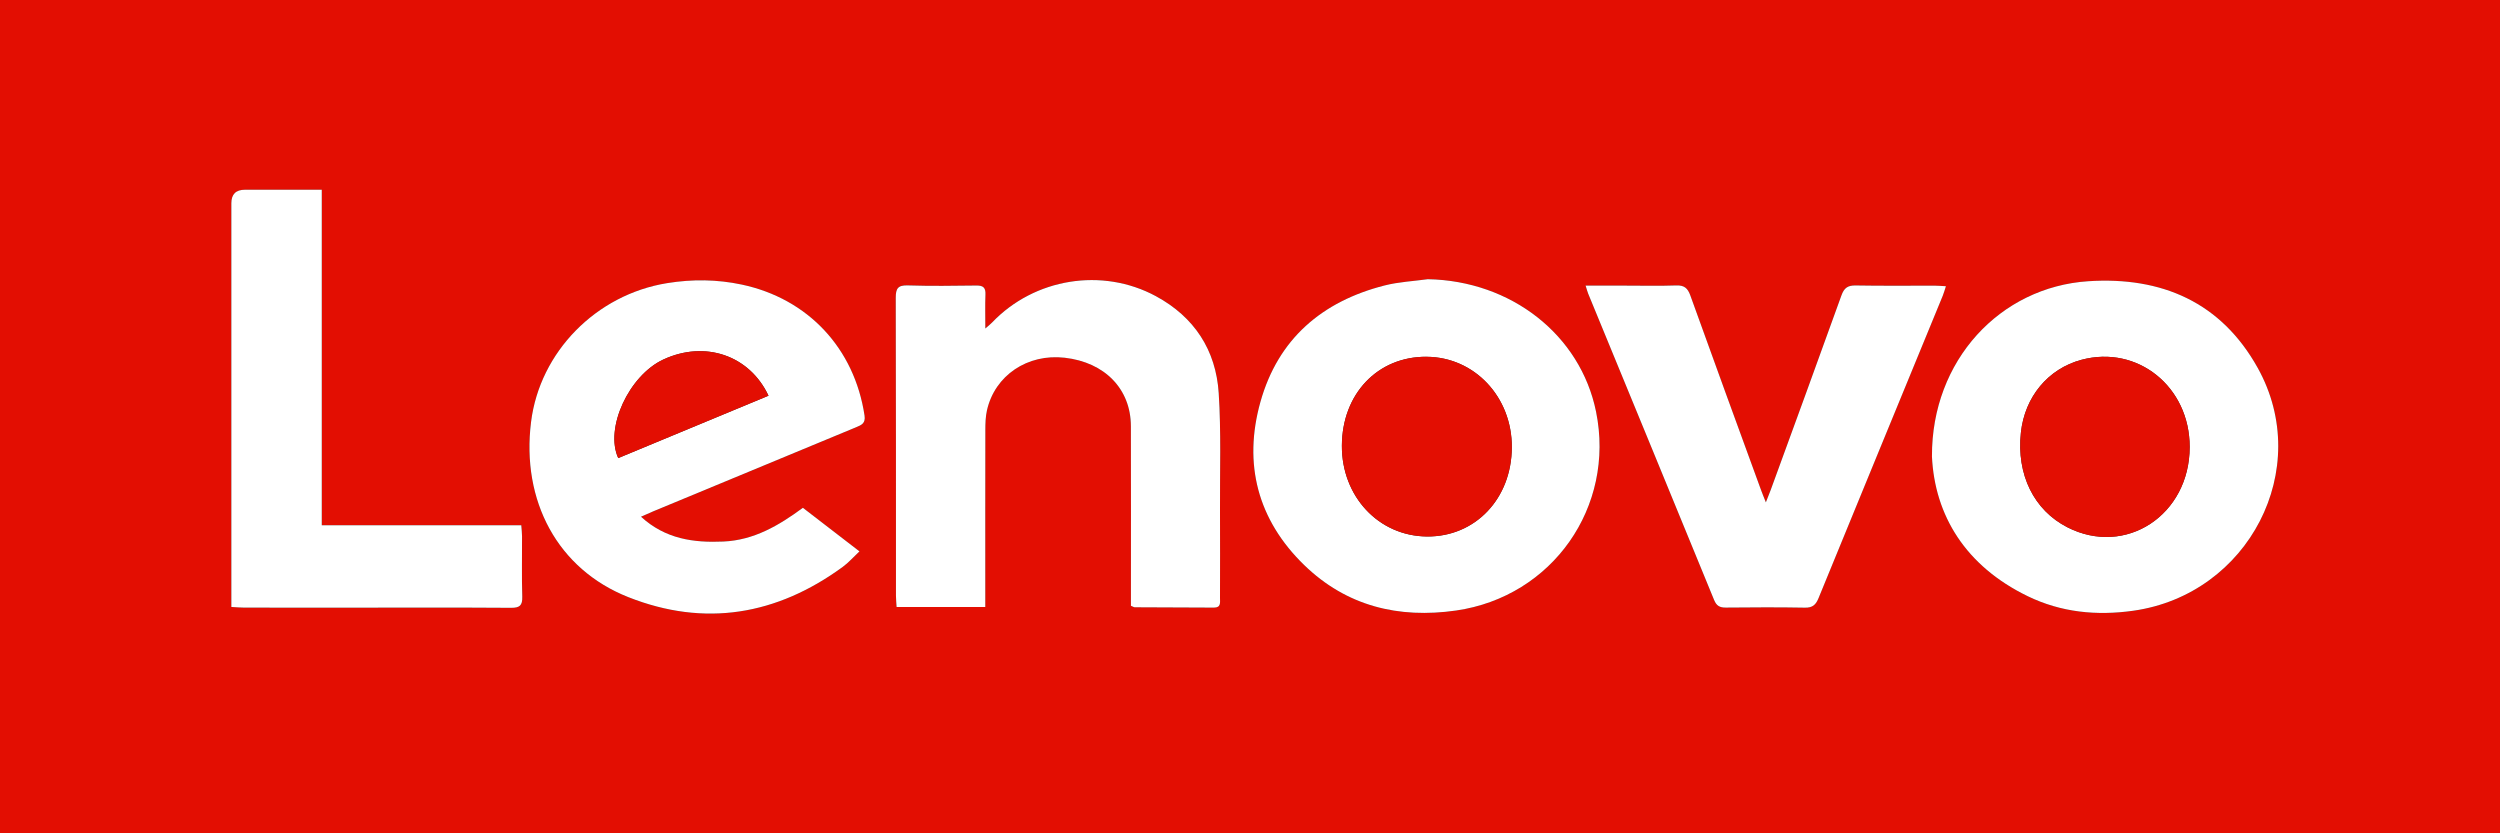
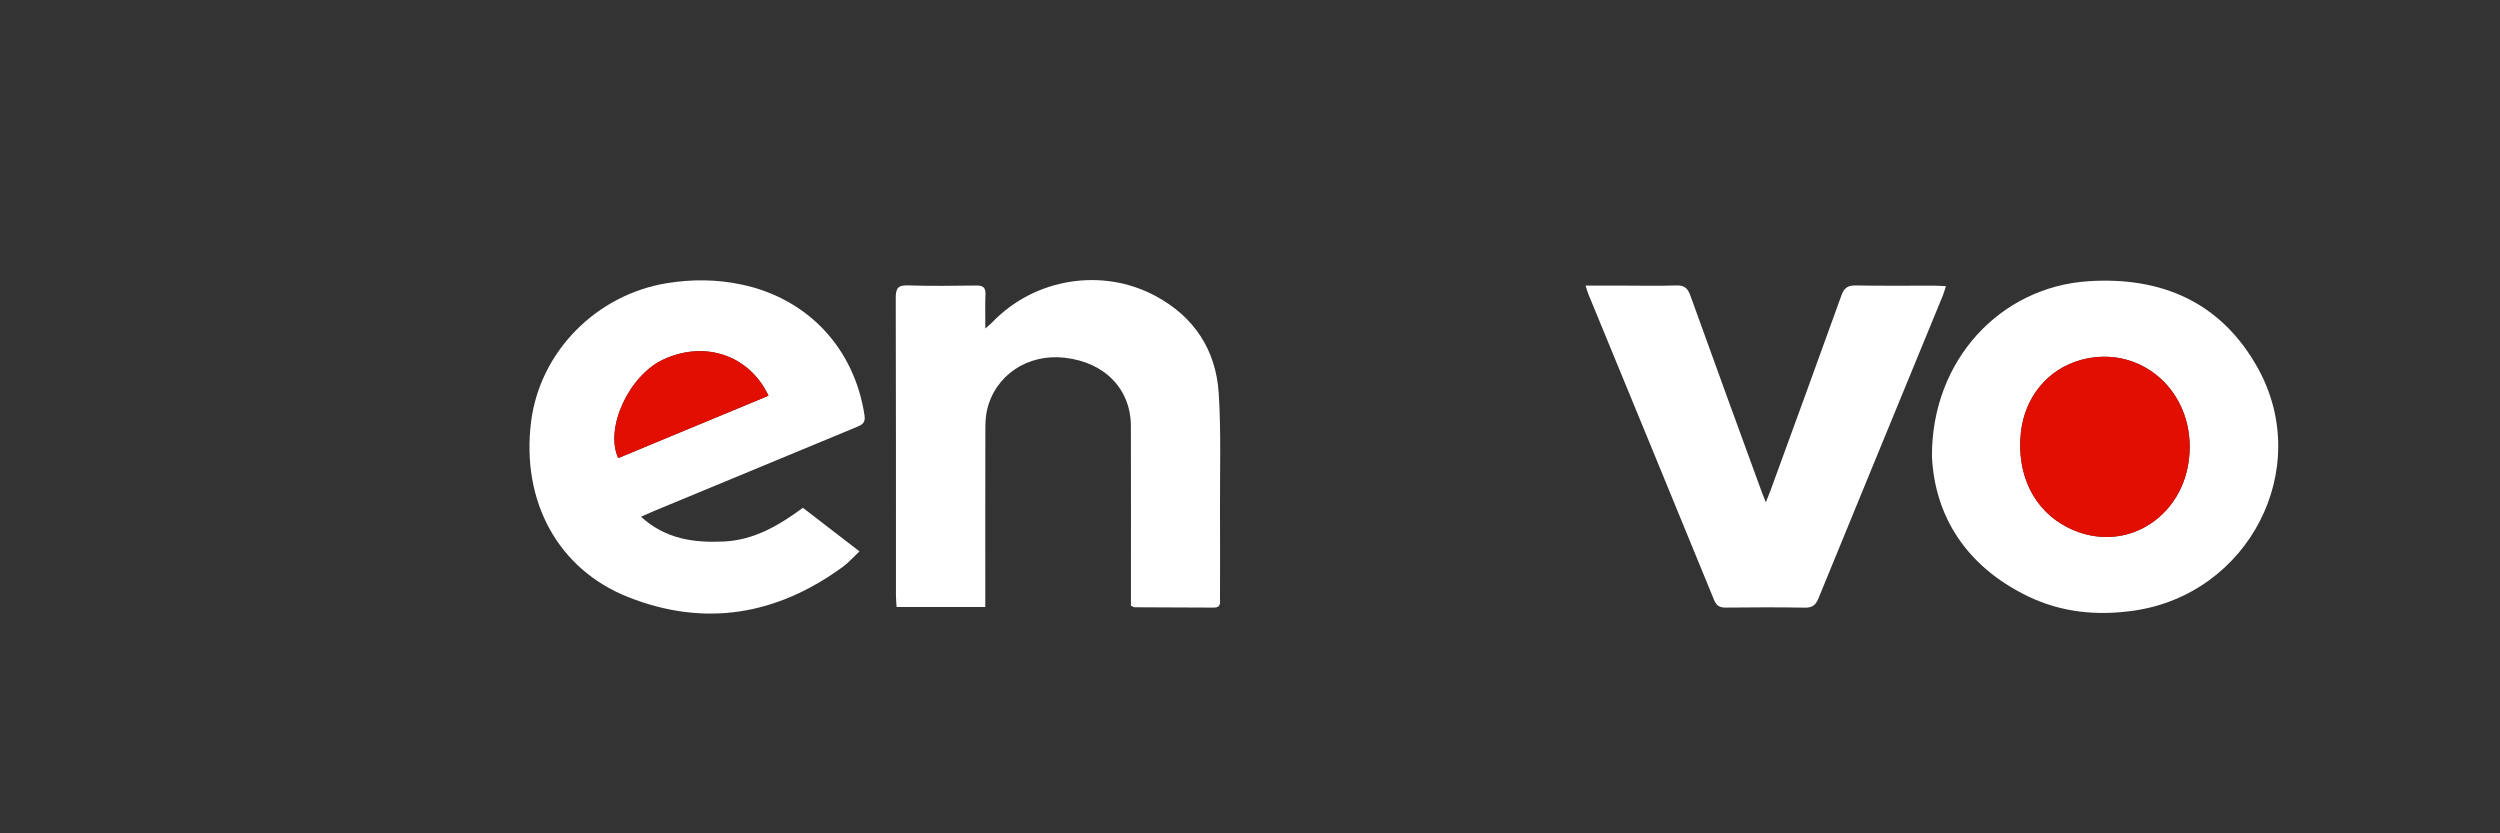
<svg xmlns="http://www.w3.org/2000/svg" id="Layer_2" data-name="Layer 2" viewBox="0 0 1200 400">
  <rect x="0" y="0" width="1200" height="400" fill="#333333" stroke="none" />
  <defs>
    <style>
      .cls-1 {
        fill: #e30e02;
      }

      .cls-1, .cls-2 {
        stroke-width: 0px;
      }

      .cls-2 {
        fill: #fff;
      }
    </style>
  </defs>
  <g id="_ëÎÓÈ_1" data-name="ëÎÓÈ 1">
    <g id="_6WRTQe" data-name="6WRTQe">
      <g>
-         <path class="cls-1" d="M1200,400H0V0c400,0,800,0,1200,0v400ZM307.69,248.03c2.36-1.04,4.12-1.86,5.92-2.6,32.45-13.47,64.9-26.93,97.37-40.36,2.59-1.07,4.56-1.89,4-5.61-4.87-32.25-27.09-56.1-58.96-62.86-11.87-2.52-23.8-2.61-35.77-.69-34.15,5.51-61.15,33.04-65.34,66.61-4.74,37.98,12.77,70.71,46.69,84.12,36.7,14.51,71.23,8.63,102.93-14.53,2.77-2.02,5.07-4.68,8.02-7.44-9.31-7.17-18.11-13.95-27.16-20.92-11.54,8.5-23.49,15.55-38.17,16.2-14.33.63-27.82-1.2-39.53-11.91ZM472.93,291.36c0-2.6,0-4.58,0-6.56,0-26.15-.02-52.3.03-78.46,0-3.15.09-6.37.78-9.42,3.78-16.75,19.46-27.27,37.32-25.23,19.24,2.2,31.71,15.01,31.76,32.85.08,26.82.02,53.64.02,80.45,0,1.97,0,3.94,0,5.77.93.37,1.39.71,1.85.71,12.66.07,25.31.08,37.97.16,3.49.02,2.93-2.47,2.93-4.54.03-14.16.07-28.32,0-42.48-.08-18.65.59-37.36-.62-55.94-1.33-20.66-11.73-36.56-30.14-46.52-25.79-13.95-58.36-8.6-78.61,12.6-.83.87-1.8,1.61-3.27,2.91,0-6.03-.16-11.19.06-16.33.14-3.3-1.11-4.34-4.33-4.3-10.99.14-21.99.3-32.98-.06-4.79-.16-5.76,1.55-5.75,5.98.14,47.64.08,95.28.1,142.92,0,1.75.19,3.51.3,5.47h42.57ZM685.34,134.02c-6.91.96-13.98,1.28-20.69,2.99-30.06,7.64-51.16,25.68-59.64,55.88-8.37,29.83-1.34,56.67,21.02,78.36,20.28,19.67,45.29,25.78,72.9,21.8,46.22-6.67,76.48-49.75,67.18-95.43-7.51-36.9-40.77-62.87-80.77-63.6ZM927.34,219.04c1.3,28.43,16.19,52.68,45.96,67.14,16.04,7.79,33.11,9.47,50.71,6.98,55.39-7.83,86.68-68.1,59.72-116.54-17.55-31.54-46.12-43.93-81.35-41.62-42.32,2.77-75.23,37.97-75.03,84.05ZM761.07,137.1c.66,2.06.9,3.02,1.27,3.93,20.15,48.98,40.34,97.95,60.41,146.96,1.15,2.82,2.73,3.67,5.61,3.64,12.66-.12,25.33-.19,37.99.04,3.67.07,5.23-1.38,6.53-4.57,19.81-48.4,39.73-96.76,59.62-145.13.55-1.33.92-2.73,1.53-4.59-2.11-.11-3.71-.27-5.32-.27-12.67-.02-25.33.13-38-.1-3.78-.07-5.54,1.16-6.83,4.74-11.21,31.19-22.62,62.31-33.97,93.44-.61,1.69-1.3,3.34-2.31,5.92-1-2.54-1.68-4.17-2.29-5.83-11.35-31.14-22.76-62.26-33.96-93.45-1.28-3.56-2.92-4.97-6.76-4.83-8.16.29-16.33.09-24.49.09-6.11,0-12.22,0-19.05,0ZM154.45,91.07c-12.92,0-24.89,0-36.85,0q-6.53,0-6.54,6.47c0,62.64,0,125.28,0,187.92,0,1.8,0,3.6,0,5.88,2.43.13,4.37.31,6.32.32,17.66.02,35.32.01,52.98.01,24.99,0,49.98-.09,74.97.08,4.11.03,5.5-1.1,5.37-5.3-.28-9.65-.07-19.32-.11-28.98,0-1.6-.21-3.2-.36-5.34h-95.77V91.07Z" />
        <path class="cls-2" d="M307.69,248.03c11.72,10.71,25.21,12.55,39.53,11.91,14.68-.65,26.63-7.7,38.17-16.2,9.05,6.97,17.85,13.75,27.16,20.92-2.95,2.76-5.25,5.42-8.02,7.44-31.7,23.16-66.23,29.04-102.93,14.53-33.92-13.41-51.43-46.14-46.69-84.12,4.19-33.57,31.19-61.1,65.34-66.61,11.96-1.93,23.9-1.83,35.77.69,31.87,6.77,54.1,30.61,58.96,62.86.56,3.72-1.41,4.54-4,5.61-32.47,13.42-64.92,26.89-97.37,40.36-1.79.74-3.55,1.56-5.92,2.6ZM368.88,189.94c-9.15-19.48-30.53-26.61-50.42-17.4-16.57,7.67-28.29,32.98-21.71,47.34,23.94-9.93,47.88-19.87,72.13-29.94Z" />
        <path class="cls-2" d="M472.93,291.36h-42.57c-.11-1.97-.3-3.72-.3-5.47-.02-47.64.04-95.28-.1-142.92-.01-4.43.96-6.13,5.75-5.98,10.98.36,21.99.2,32.98.06,3.22-.04,4.47.99,4.33,4.3-.21,5.14-.06,10.3-.06,16.33,1.48-1.31,2.45-2.04,3.27-2.91,20.24-21.19,52.82-26.55,78.61-12.6,18.42,9.97,28.81,25.86,30.14,46.52,1.2,18.58.53,37.29.62,55.94.06,14.16.03,28.32,0,42.48,0,2.07.56,4.57-2.93,4.54-12.66-.08-25.31-.09-37.97-.16-.46,0-.91-.34-1.85-.71,0-1.83,0-3.8,0-5.77,0-26.82.05-53.64-.02-80.45-.05-17.85-12.52-30.66-31.76-32.85-17.86-2.04-33.54,8.48-37.32,25.23-.69,3.05-.77,6.28-.78,9.42-.06,26.15-.03,52.3-.03,78.46,0,1.98,0,3.96,0,6.56Z" />
-         <path class="cls-2" d="M685.34,134.02c40,.73,73.26,26.71,80.77,63.6,9.29,45.69-20.96,88.77-67.18,95.43-27.61,3.98-52.63-2.12-72.9-21.8-22.35-21.69-29.38-48.54-21.02-78.36,8.47-30.2,29.58-48.25,59.64-55.88,6.72-1.71,13.79-2.03,20.69-2.99ZM684.75,171.25c-23.47-.14-40.55,17.8-40.65,42.68-.1,24.39,17.65,43.37,40.79,43.59,23.18.22,40.64-18.07,40.79-42.72.15-24.2-17.9-43.41-40.93-43.54Z" />
        <path class="cls-2" d="M927.34,219.04c-.19-46.08,32.71-81.27,75.03-84.05,35.23-2.31,63.8,10.08,81.35,41.62,26.96,48.44-4.33,108.71-59.72,116.54-17.6,2.49-34.66.81-50.71-6.98-29.77-14.45-44.66-38.71-45.96-67.14ZM1051.05,214.53c.02-28.87-25.01-49.03-51.93-41.83-16.04,4.29-27.27,17.8-29.1,35.01-2.14,20.12,6.26,37.2,22.33,45.39,27.98,14.27,58.67-5.89,58.7-38.57Z" />
        <path class="cls-2" d="M761.07,137.1c6.82,0,12.93,0,19.05,0,8.17,0,16.34.2,24.49-.09,3.84-.13,5.48,1.27,6.76,4.83,11.2,31.19,22.61,62.31,33.96,93.45.6,1.66,1.29,3.29,2.29,5.83,1.01-2.58,1.7-4.24,2.31-5.92,11.36-31.14,22.76-62.26,33.97-93.44,1.29-3.58,3.05-4.81,6.83-4.74,12.66.23,25.33.08,38,.1,1.6,0,3.21.16,5.32.27-.62,1.87-.99,3.27-1.53,4.59-19.88,48.37-39.8,96.73-59.62,145.13-1.3,3.19-2.86,4.64-6.53,4.57-12.66-.24-25.33-.16-37.99-.04-2.88.03-4.45-.82-5.61-3.64-20.07-49.01-40.26-97.98-60.41-146.96-.37-.91-.61-1.87-1.27-3.93Z" />
-         <path class="cls-2" d="M154.45,91.07v161.06h95.77c.15,2.13.36,3.73.36,5.34.03,9.66-.18,19.33.11,28.98.12,4.21-1.27,5.33-5.37,5.3-24.99-.17-49.98-.08-74.97-.08-17.66,0-35.32,0-52.98-.01-1.95,0-3.89-.19-6.32-.32,0-2.28,0-4.08,0-5.88,0-62.64,0-125.28,0-187.92q0-6.47,6.54-6.47c11.96,0,23.93,0,36.85,0Z" />
        <path class="cls-1" d="M368.88,189.94c-24.25,10.06-48.19,20-72.13,29.94-6.57-14.36,5.15-39.67,21.71-47.34,19.89-9.21,41.26-2.07,50.42,17.4Z" />
-         <path class="cls-1" d="M684.75,171.25c23.02.13,41.08,19.34,40.93,43.54-.15,24.65-17.61,42.94-40.79,42.72-23.14-.22-40.89-19.19-40.79-43.59.11-24.88,17.19-42.81,40.65-42.68Z" />
        <path class="cls-1" d="M1051.05,214.53c-.03,32.68-30.72,52.85-58.7,38.57-16.07-8.2-24.47-25.28-22.33-45.39,1.83-17.21,13.06-30.72,29.1-35.01,26.92-7.2,51.95,12.96,51.93,41.83Z" />
      </g>
    </g>
  </g>
</svg>